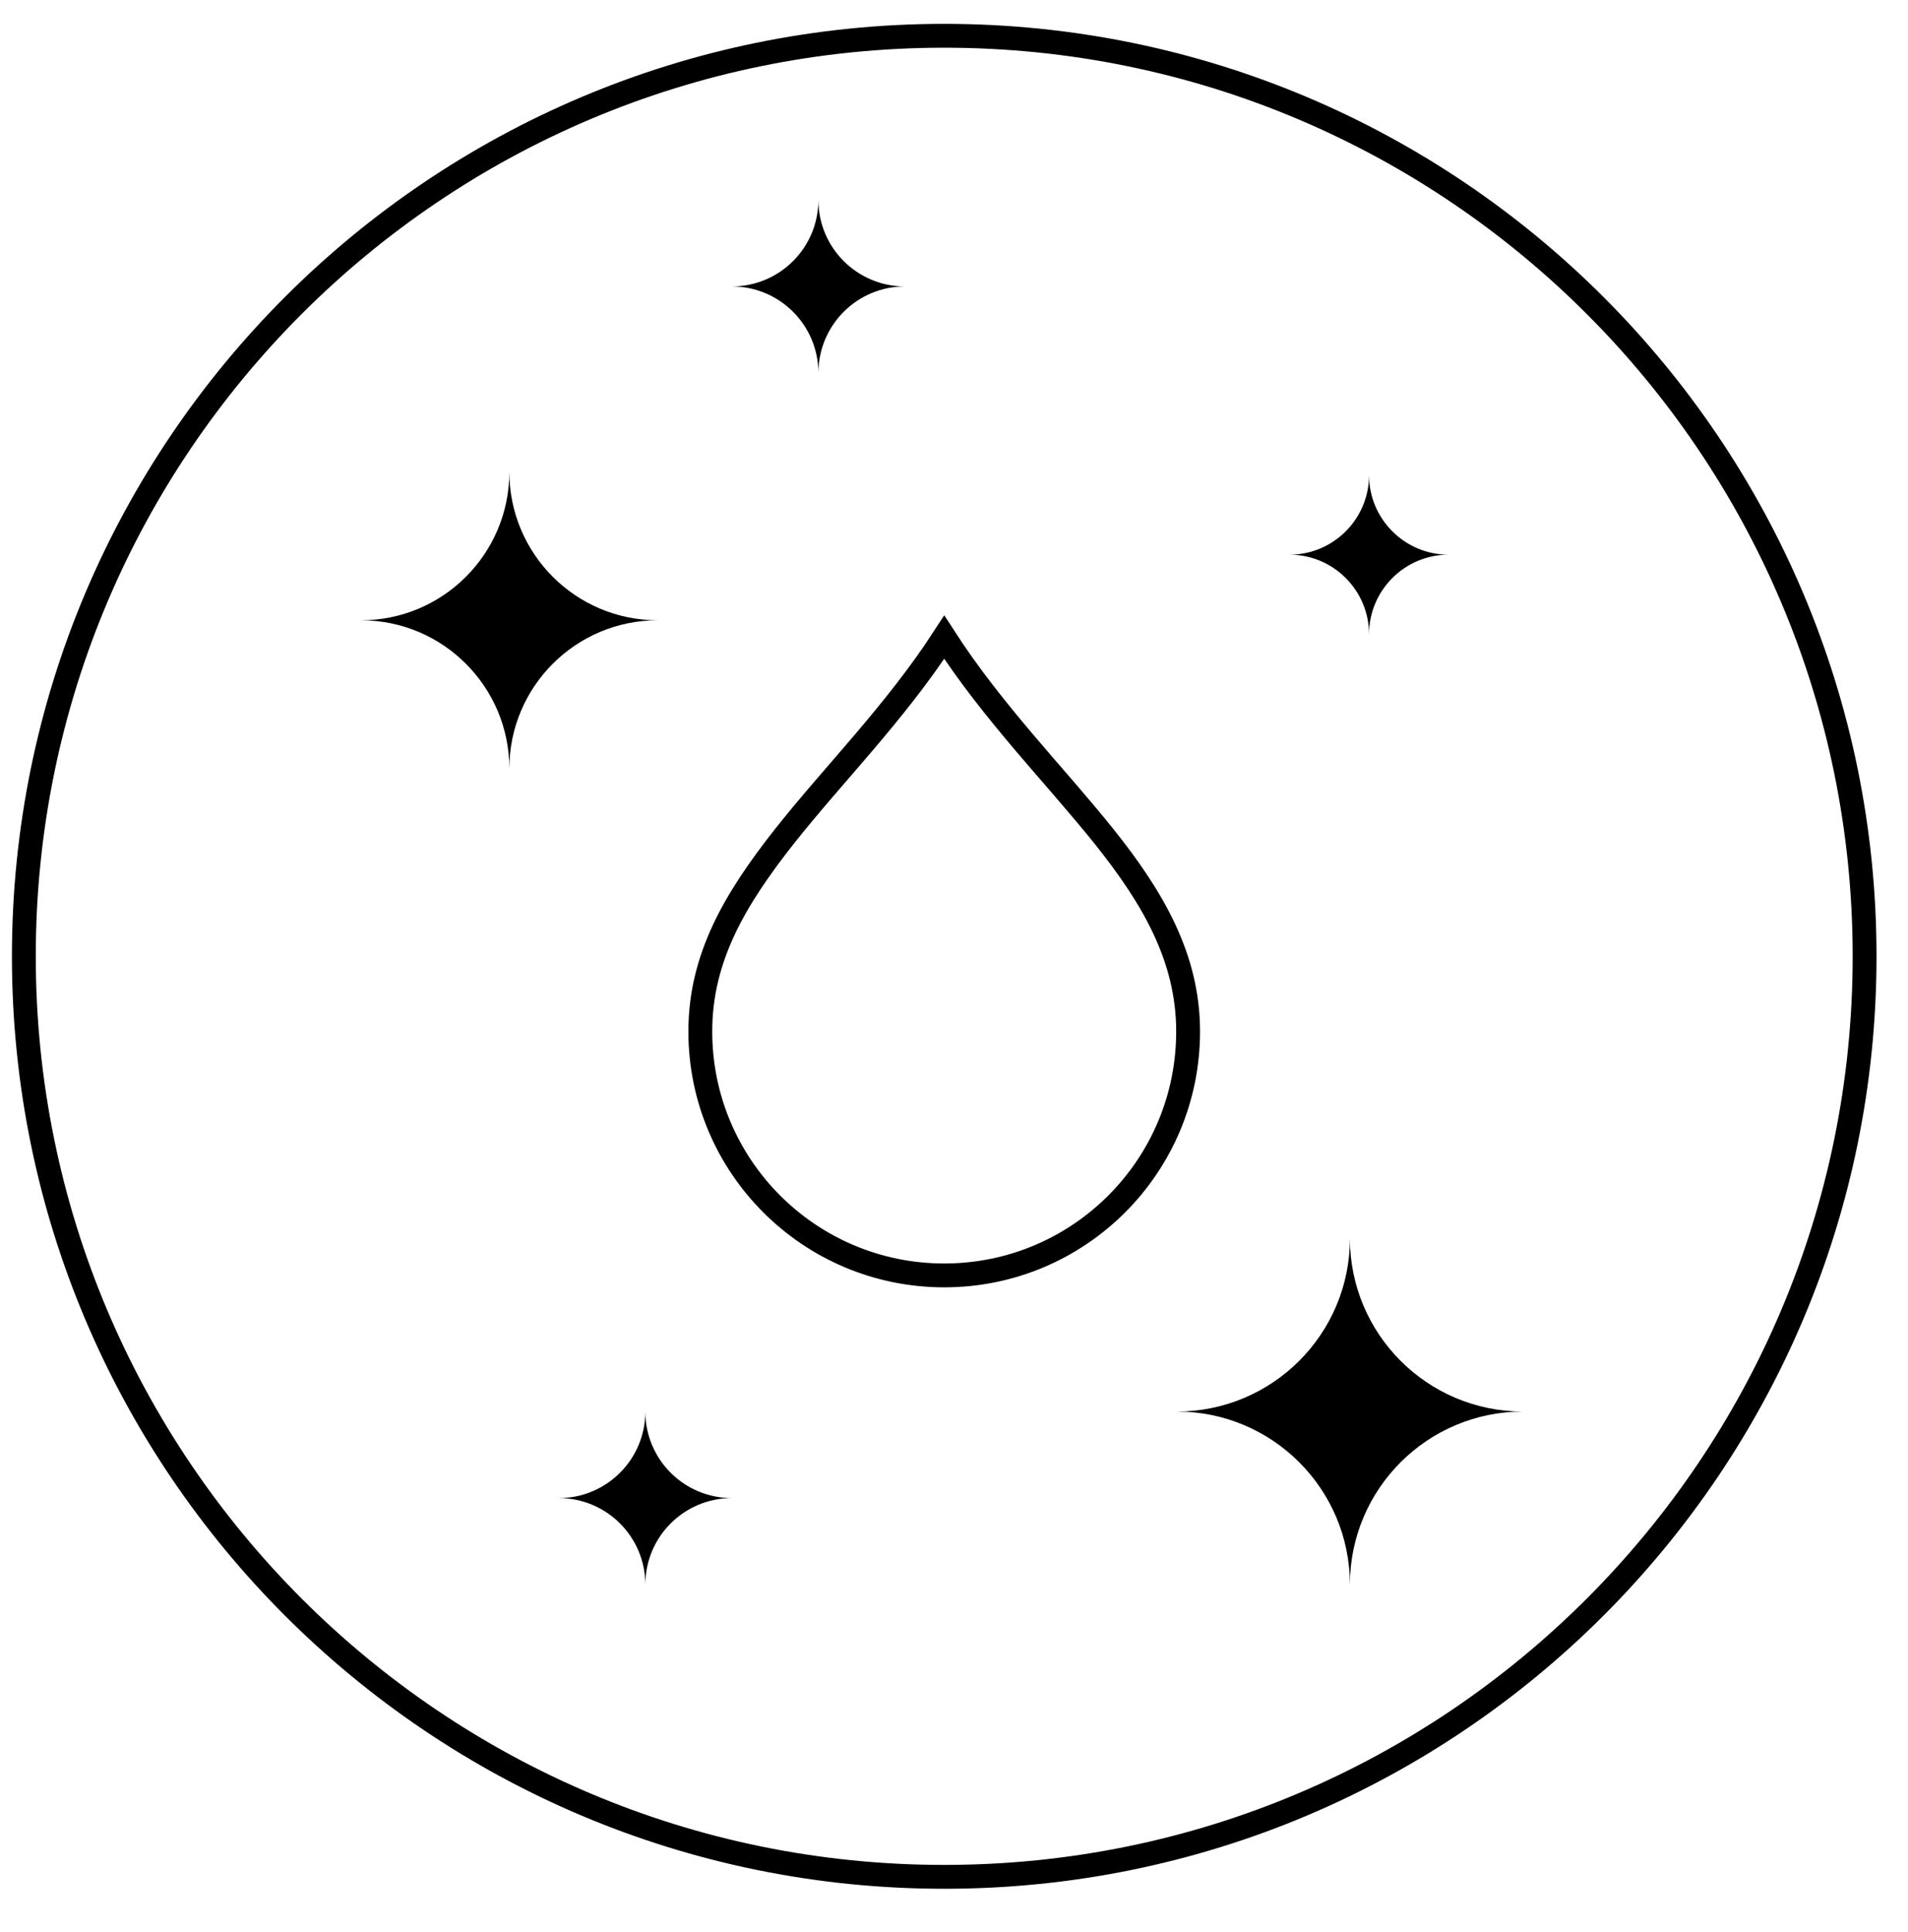
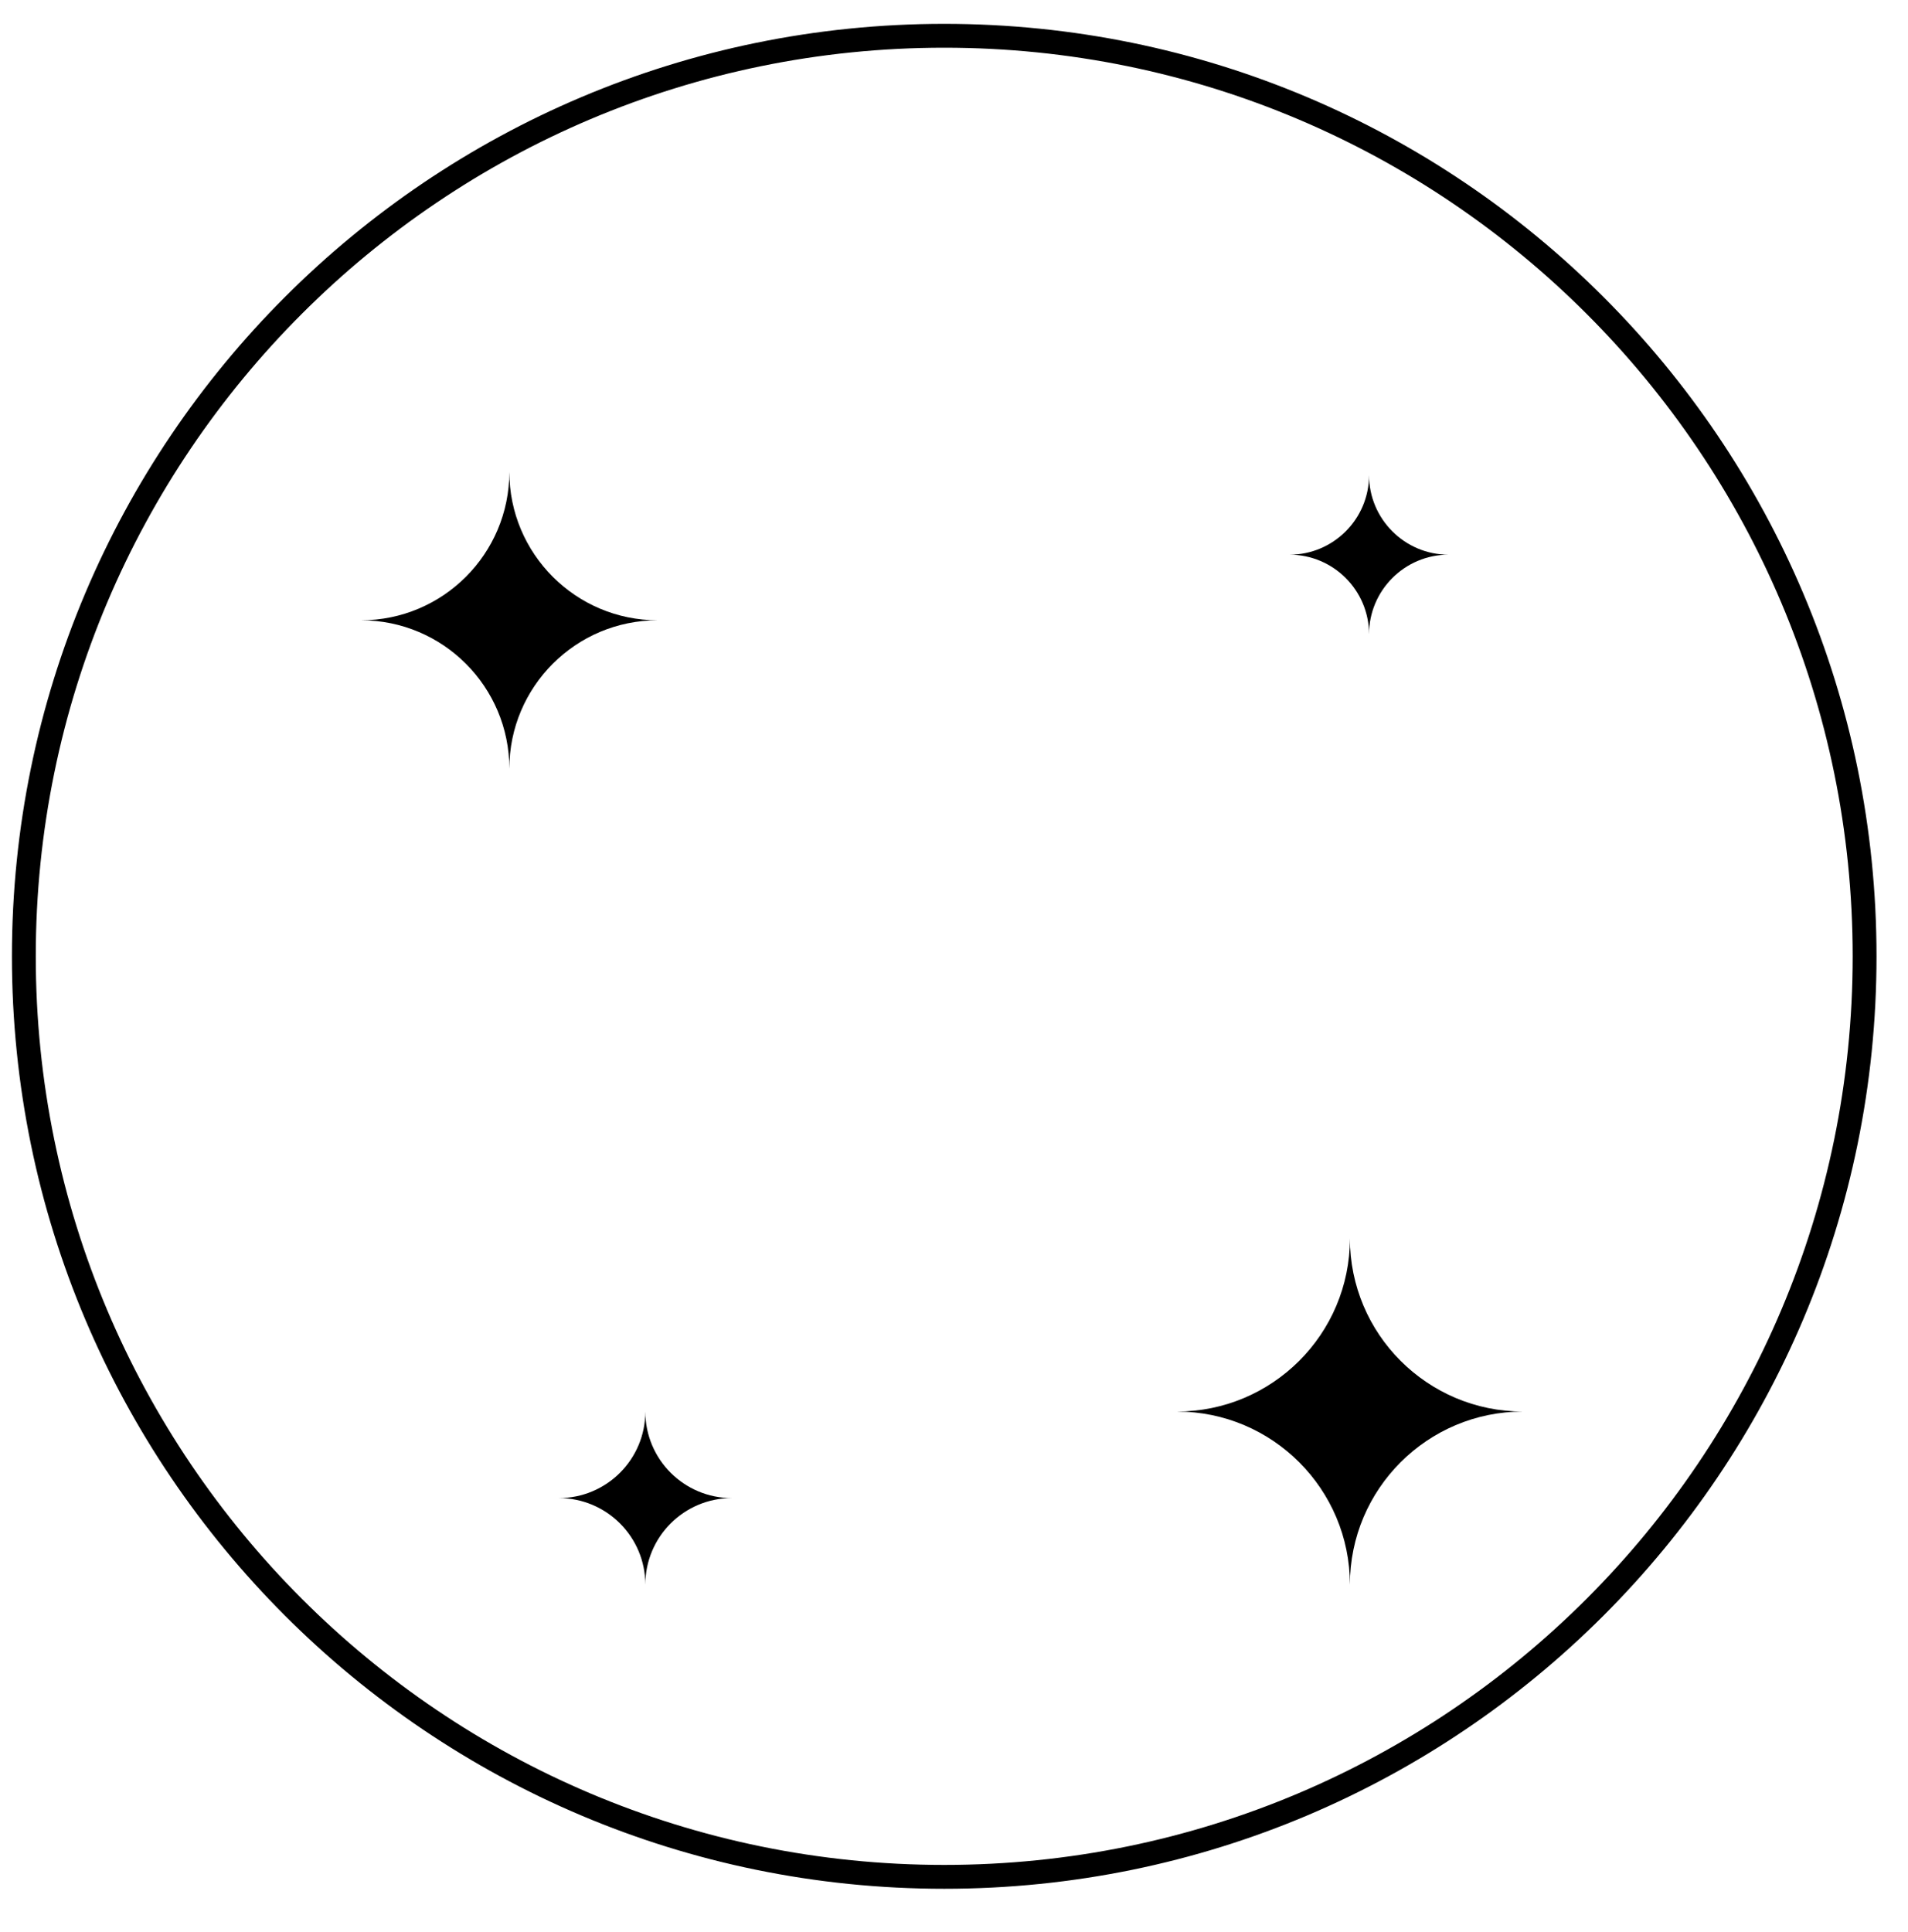
<svg xmlns="http://www.w3.org/2000/svg" width="80" height="81" viewBox="0 0 80 81" fill="none">
  <path d="M39.59 78.68C60.903 78.68 78.18 61.403 78.18 40.09C78.18 18.777 60.903 1.5 39.59 1.5C18.277 1.5 1 18.777 1 40.09C1 61.403 18.277 78.68 39.59 78.68Z" stroke="black" stroke-miterlimit="10" />
-   <path d="M39.59 53.467C45.24 53.467 49.816 48.89 49.816 43.24C49.816 40.132 48.319 37.604 46.299 35.075C44.279 32.547 41.652 29.906 39.59 26.713C37.528 29.892 34.929 32.477 32.88 35.075C30.832 37.675 29.363 40.132 29.363 43.24C29.363 48.89 33.94 53.467 39.59 53.467Z" stroke="black" stroke-miterlimit="10" />
  <path d="M21.356 19.783C21.356 23.222 18.565 26.003 15.137 26.003C18.576 26.003 21.356 28.794 21.356 32.222C21.356 28.783 24.147 26.003 27.576 26.003C24.137 26.003 21.356 23.212 21.356 19.783Z" fill="black" />
  <path d="M56.6 51.918C56.6 55.93 53.344 59.174 49.344 59.174C53.356 59.174 56.6 62.43 56.6 66.43C56.6 62.418 59.856 59.174 63.856 59.174C59.844 59.174 56.6 55.918 56.6 51.918Z" fill="black" />
-   <path d="M34.314 8.38C34.314 10.385 32.69 12.008 30.686 12.008C32.69 12.008 34.314 13.632 34.314 15.637C34.314 13.632 35.937 12.008 37.942 12.008C35.937 12.008 34.314 10.385 34.314 8.38Z" fill="black" />
  <path d="M27.058 59.174C27.058 61.179 25.434 62.802 23.43 62.802C25.434 62.802 27.058 64.425 27.058 66.43C27.058 64.425 28.681 62.802 30.686 62.802C28.681 62.802 27.058 61.179 27.058 59.174Z" fill="black" />
-   <path d="M57.402 19.919C57.402 21.756 55.905 23.253 54.068 23.253C55.905 23.253 57.402 24.75 57.402 26.587C57.402 24.75 58.899 23.253 60.735 23.253C58.899 23.253 57.402 21.756 57.402 19.919Z" fill="black" />
+   <path d="M57.402 19.919C57.402 21.756 55.905 23.253 54.068 23.253C55.905 23.253 57.402 24.75 57.402 26.587C57.402 24.75 58.899 23.253 60.735 23.253C58.899 23.253 57.402 21.756 57.402 19.919" fill="black" />
</svg>